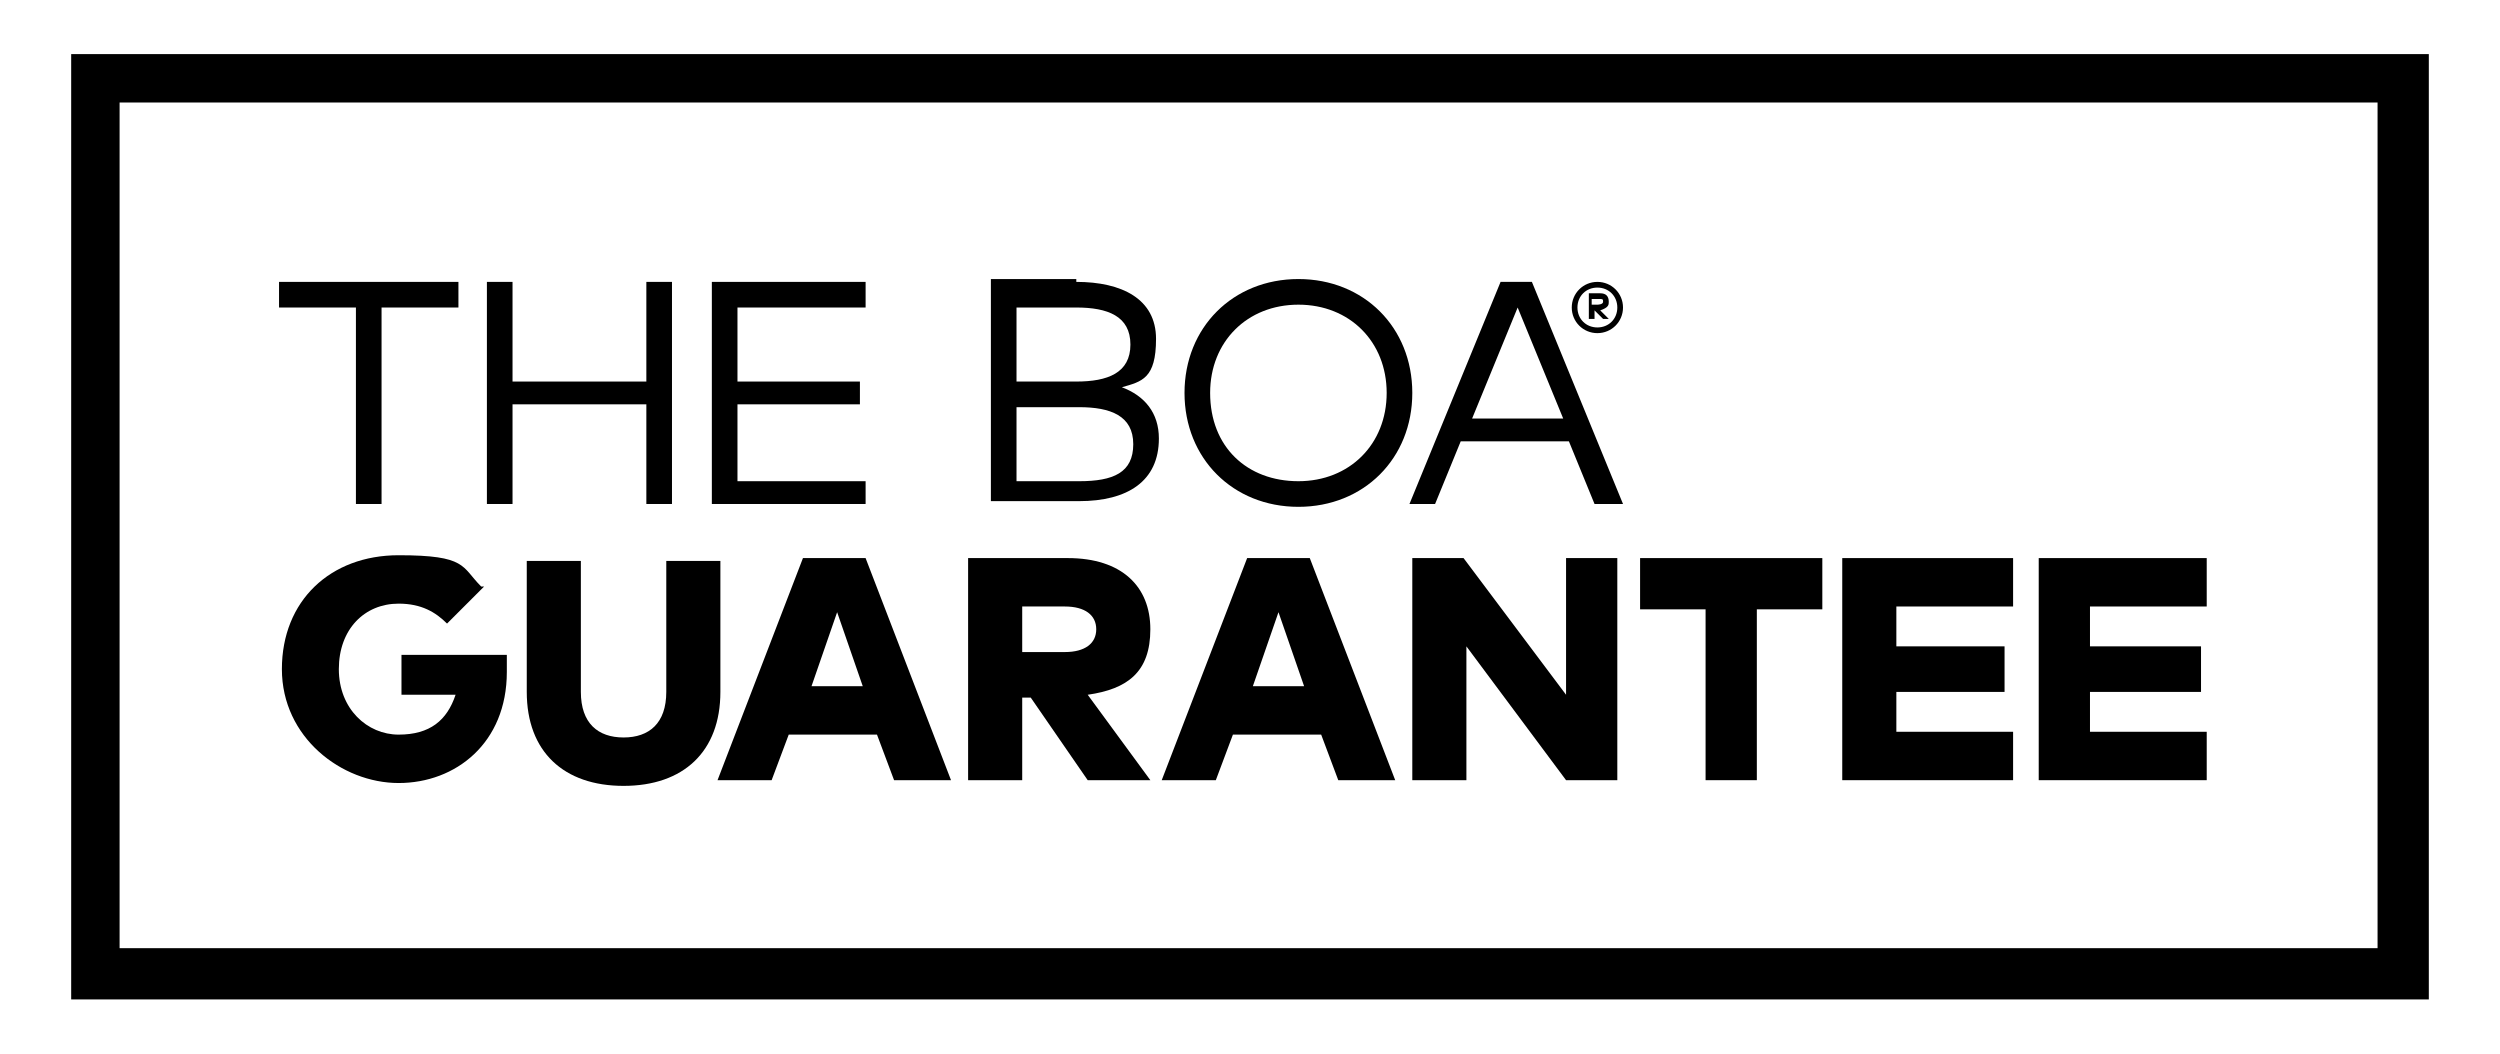
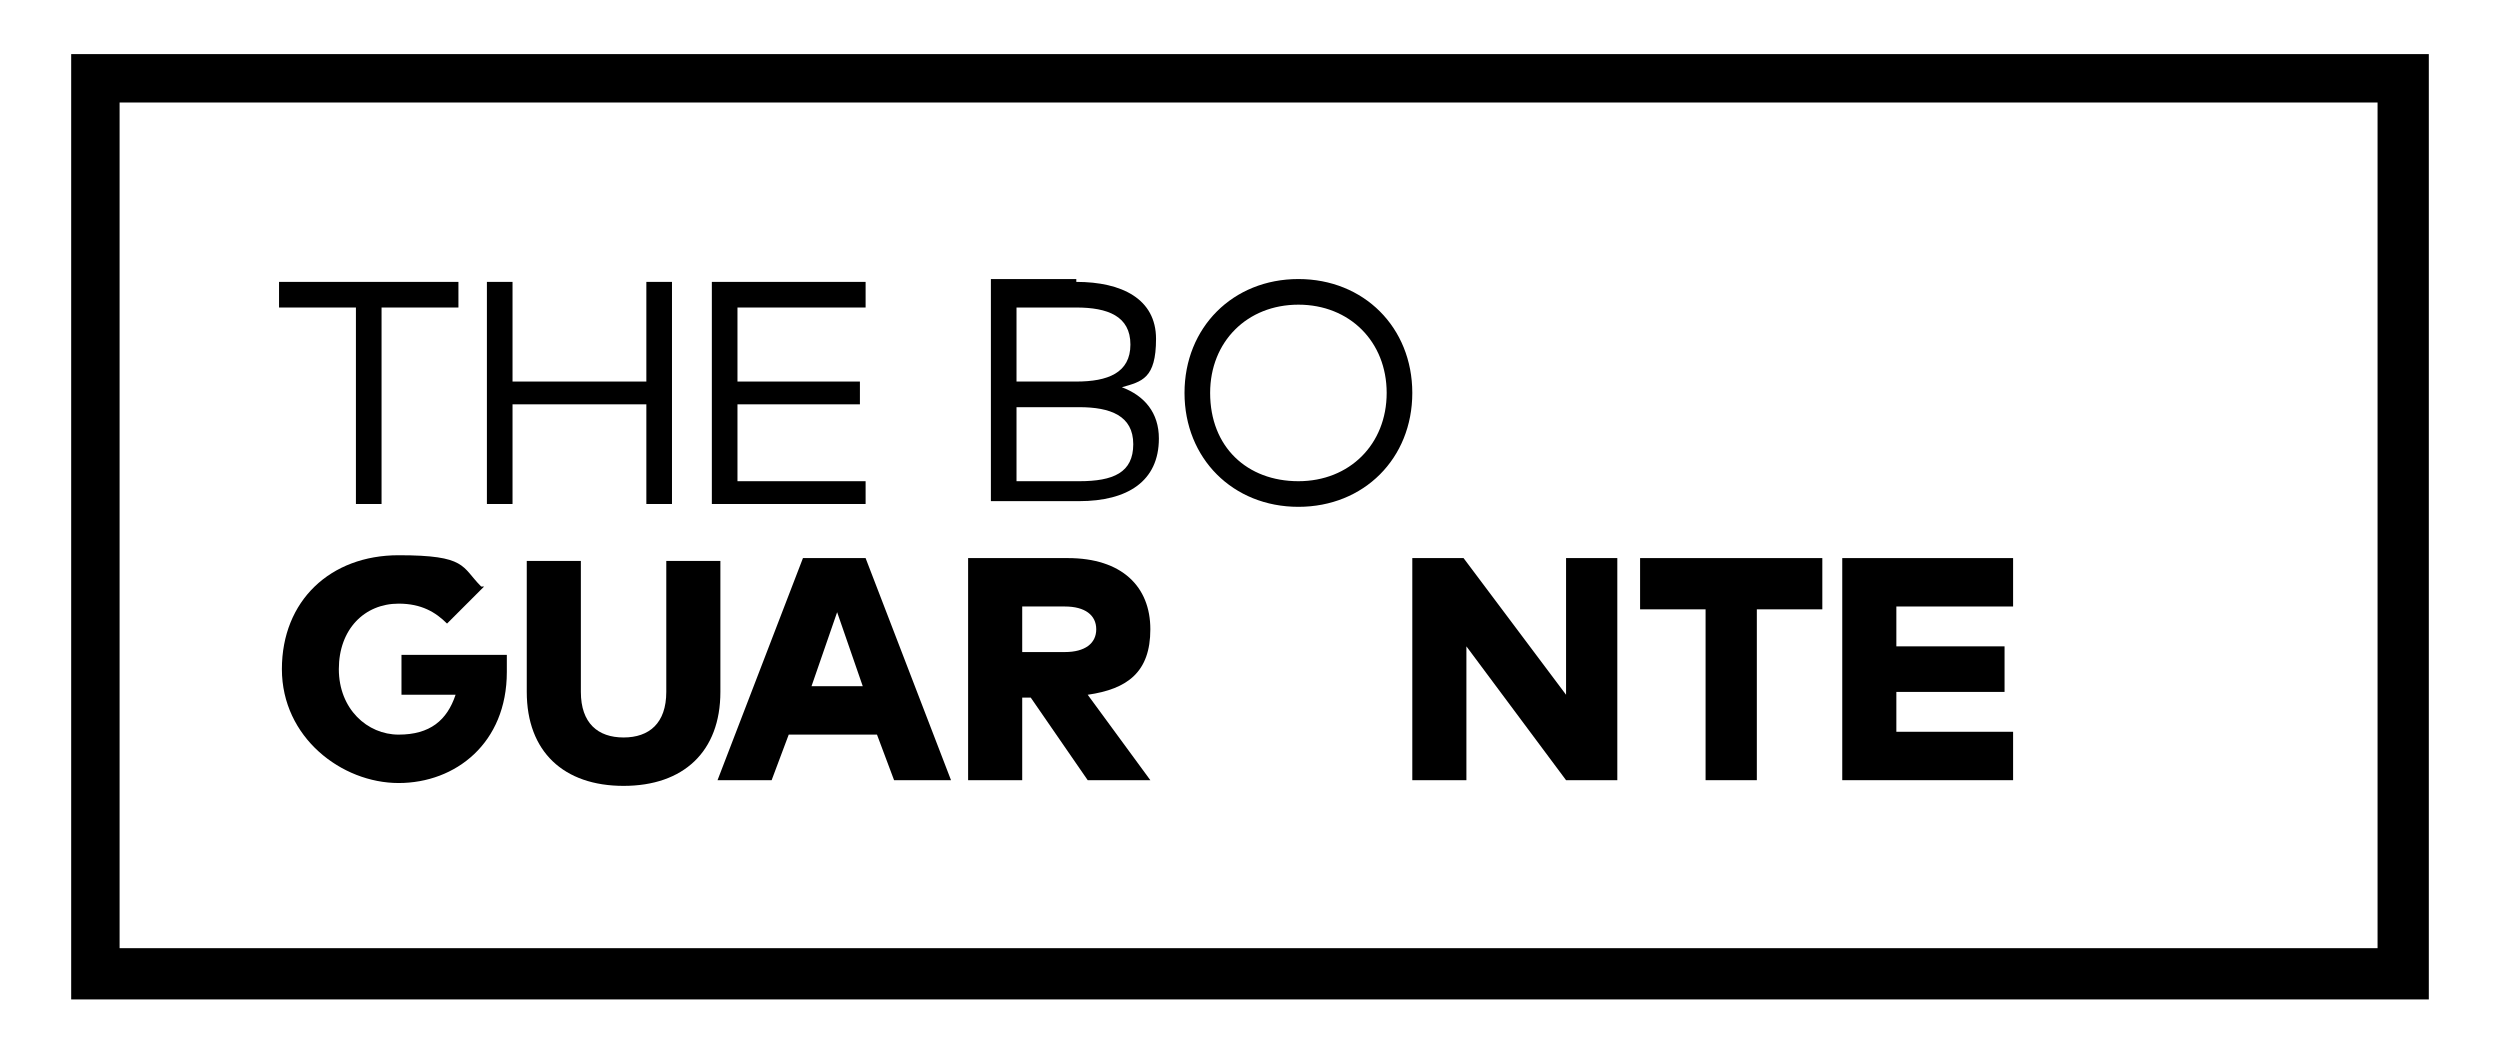
<svg xmlns="http://www.w3.org/2000/svg" id="Layer_1" data-name="Layer 1" version="1.1" viewBox="0 0 87.8 37">
  <defs>
    <style>
      .cls-1 {
        clip-path: url(#clippath);
      }

      .cls-2 {
        fill: none;
      }

      .cls-2, .cls-3 {
        stroke-width: 0px;
      }

      .cls-3 {
        fill: #000;
      }
    </style>
    <clipPath id="clippath">
      <rect class="cls-2" x="2.5" y="1.9" width="82.8" height="33.2" />
    </clipPath>
  </defs>
  <path class="cls-3" d="M4.2,3.6h79.3v29.7H4.2V3.6ZM2.5,35.1h82.8V1.9H2.5v33.2Z" />
  <polygon class="cls-3" points="16.1 10.8 13.4 10.8 13.4 17.7 12.5 17.7 12.5 10.8 9.8 10.8 9.8 9.9 16.1 9.9 16.1 10.8" />
  <polygon class="cls-3" points="18 13.4 22.7 13.4 22.7 9.9 23.6 9.9 23.6 17.7 22.7 17.7 22.7 14.2 18 14.2 18 17.7 17.1 17.7 17.1 9.9 18 9.9 18 13.4" />
  <polygon class="cls-3" points="30.4 17.7 25 17.7 25 9.9 30.4 9.9 30.4 10.8 25.9 10.8 25.9 13.4 30.2 13.4 30.2 14.2 25.9 14.2 25.9 16.9 30.4 16.9 30.4 17.7" />
  <g class="cls-1">
    <path class="cls-3" d="M37.8,9.9c1.6,0,2.8.6,2.8,2s-.5,1.5-1.2,1.7c.8.3,1.3.9,1.3,1.8,0,1.5-1.1,2.2-2.8,2.2h-3.1v-7.8h3ZM35.7,10.8v2.6h2.1c1.1,0,1.9-.3,1.9-1.3s-.8-1.3-1.9-1.3h-2.1ZM35.7,14.2v2.7h2.2c1.2,0,1.9-.3,1.9-1.3s-.8-1.3-1.9-1.3h-2.2Z" />
    <path class="cls-3" d="M49.6,13.8c0,2.3-1.7,4-4,4s-4-1.7-4-4,1.7-4,4-4,4,1.7,4,4M42.5,13.8c0,1.9,1.3,3.1,3.1,3.1s3.1-1.3,3.1-3.1-1.3-3.1-3.1-3.1-3.1,1.3-3.1,3.1" />
-     <path class="cls-3" d="M57,17.7h-1l-.9-2.2h-3.8l-.9,2.2h-.9l3.2-7.8h1.1l3.2,7.8ZM51.7,14.7h3.2l-1.6-3.9-1.6,3.9Z" />
    <path class="cls-3" d="M17,20.6l-1.3,1.3c-.4-.4-.9-.7-1.7-.7-1.2,0-2.1.9-2.1,2.3s1,2.3,2.1,2.3,1.7-.5,2-1.4h-1.9v-1.4h3.7c0,.2,0,.4,0,.6,0,2.5-1.8,3.9-3.8,3.9s-4.1-1.6-4.1-4,1.7-4,4.1-4,2.2.4,2.9,1.1" />
-     <path class="cls-3" d="M25.3,24.3c0,2.1-1.3,3.3-3.4,3.3s-3.4-1.2-3.4-3.3v-4.6h1.9v4.6c0,1.1.6,1.6,1.5,1.6s1.5-.5,1.5-1.6v-4.6h1.9v4.6Z" />
+     <path class="cls-3" d="M25.3,24.3c0,2.1-1.3,3.3-3.4,3.3s-3.4-1.2-3.4-3.3v-4.6h1.9v4.6c0,1.1.6,1.6,1.5,1.6s1.5-.5,1.5-1.6v-4.6h1.9Z" />
    <path class="cls-3" d="M33.4,27.4h-2l-.6-1.6h-3.1l-.6,1.6h-1.9l3-7.8h2.2l3,7.8ZM28.4,24.1h1.9l-.9-2.6-.9,2.6Z" />
    <path class="cls-3" d="M37.5,19.6c1.9,0,2.9,1,2.9,2.5s-.8,2.1-2.2,2.3l2.2,3h-2.2l-2-2.9h-.3v2.9h-1.9v-7.8h3.4ZM35.9,21.3v1.6h1.5c.7,0,1.1-.3,1.1-.8s-.4-.8-1.1-.8h-1.5Z" />
-     <path class="cls-3" d="M49,27.4h-2l-.6-1.6h-3.1l-.6,1.6h-1.9l3-7.8h2.2l3,7.8ZM43.9,24.1h1.9l-.9-2.6-.9,2.6Z" />
    <polygon class="cls-3" points="56.8 27.4 55 27.4 51.5 22.7 51.5 27.4 49.6 27.4 49.6 19.6 51.4 19.6 55 24.4 55 19.6 56.8 19.6 56.8 27.4" />
    <polygon class="cls-3" points="64 21.4 61.7 21.4 61.7 27.4 59.9 27.4 59.9 21.4 57.6 21.4 57.6 19.6 64 19.6 64 21.4" />
    <polygon class="cls-3" points="70.7 27.4 64.7 27.4 64.7 19.6 70.7 19.6 70.7 21.3 66.6 21.3 66.6 22.7 70.4 22.7 70.4 24.3 66.6 24.3 66.6 25.7 70.7 25.7 70.7 27.4" />
-     <polygon class="cls-3" points="77.5 27.4 71.6 27.4 71.6 19.6 77.5 19.6 77.5 21.3 73.4 21.3 73.4 22.7 77.3 22.7 77.3 24.3 73.4 24.3 73.4 25.7 77.5 25.7 77.5 27.4" />
-     <path class="cls-3" d="M57,10.8c0,.5-.4.9-.9.9s-.9-.4-.9-.9.4-.9.9-.9.9.4.9.9M56.8,10.8c0-.4-.3-.7-.7-.7s-.7.3-.7.7.3.7.7.7.7-.3.7-.7M56.5,10.6c0,.1,0,.2-.3.3l.3.3h-.2l-.3-.3h0v.3h-.2v-.9h.4c.2,0,.3.1.3.3M55.9,10.5v.2h.2c0,0,.2,0,.2-.1s0-.1-.2-.1h-.2Z" />
  </g>
</svg>